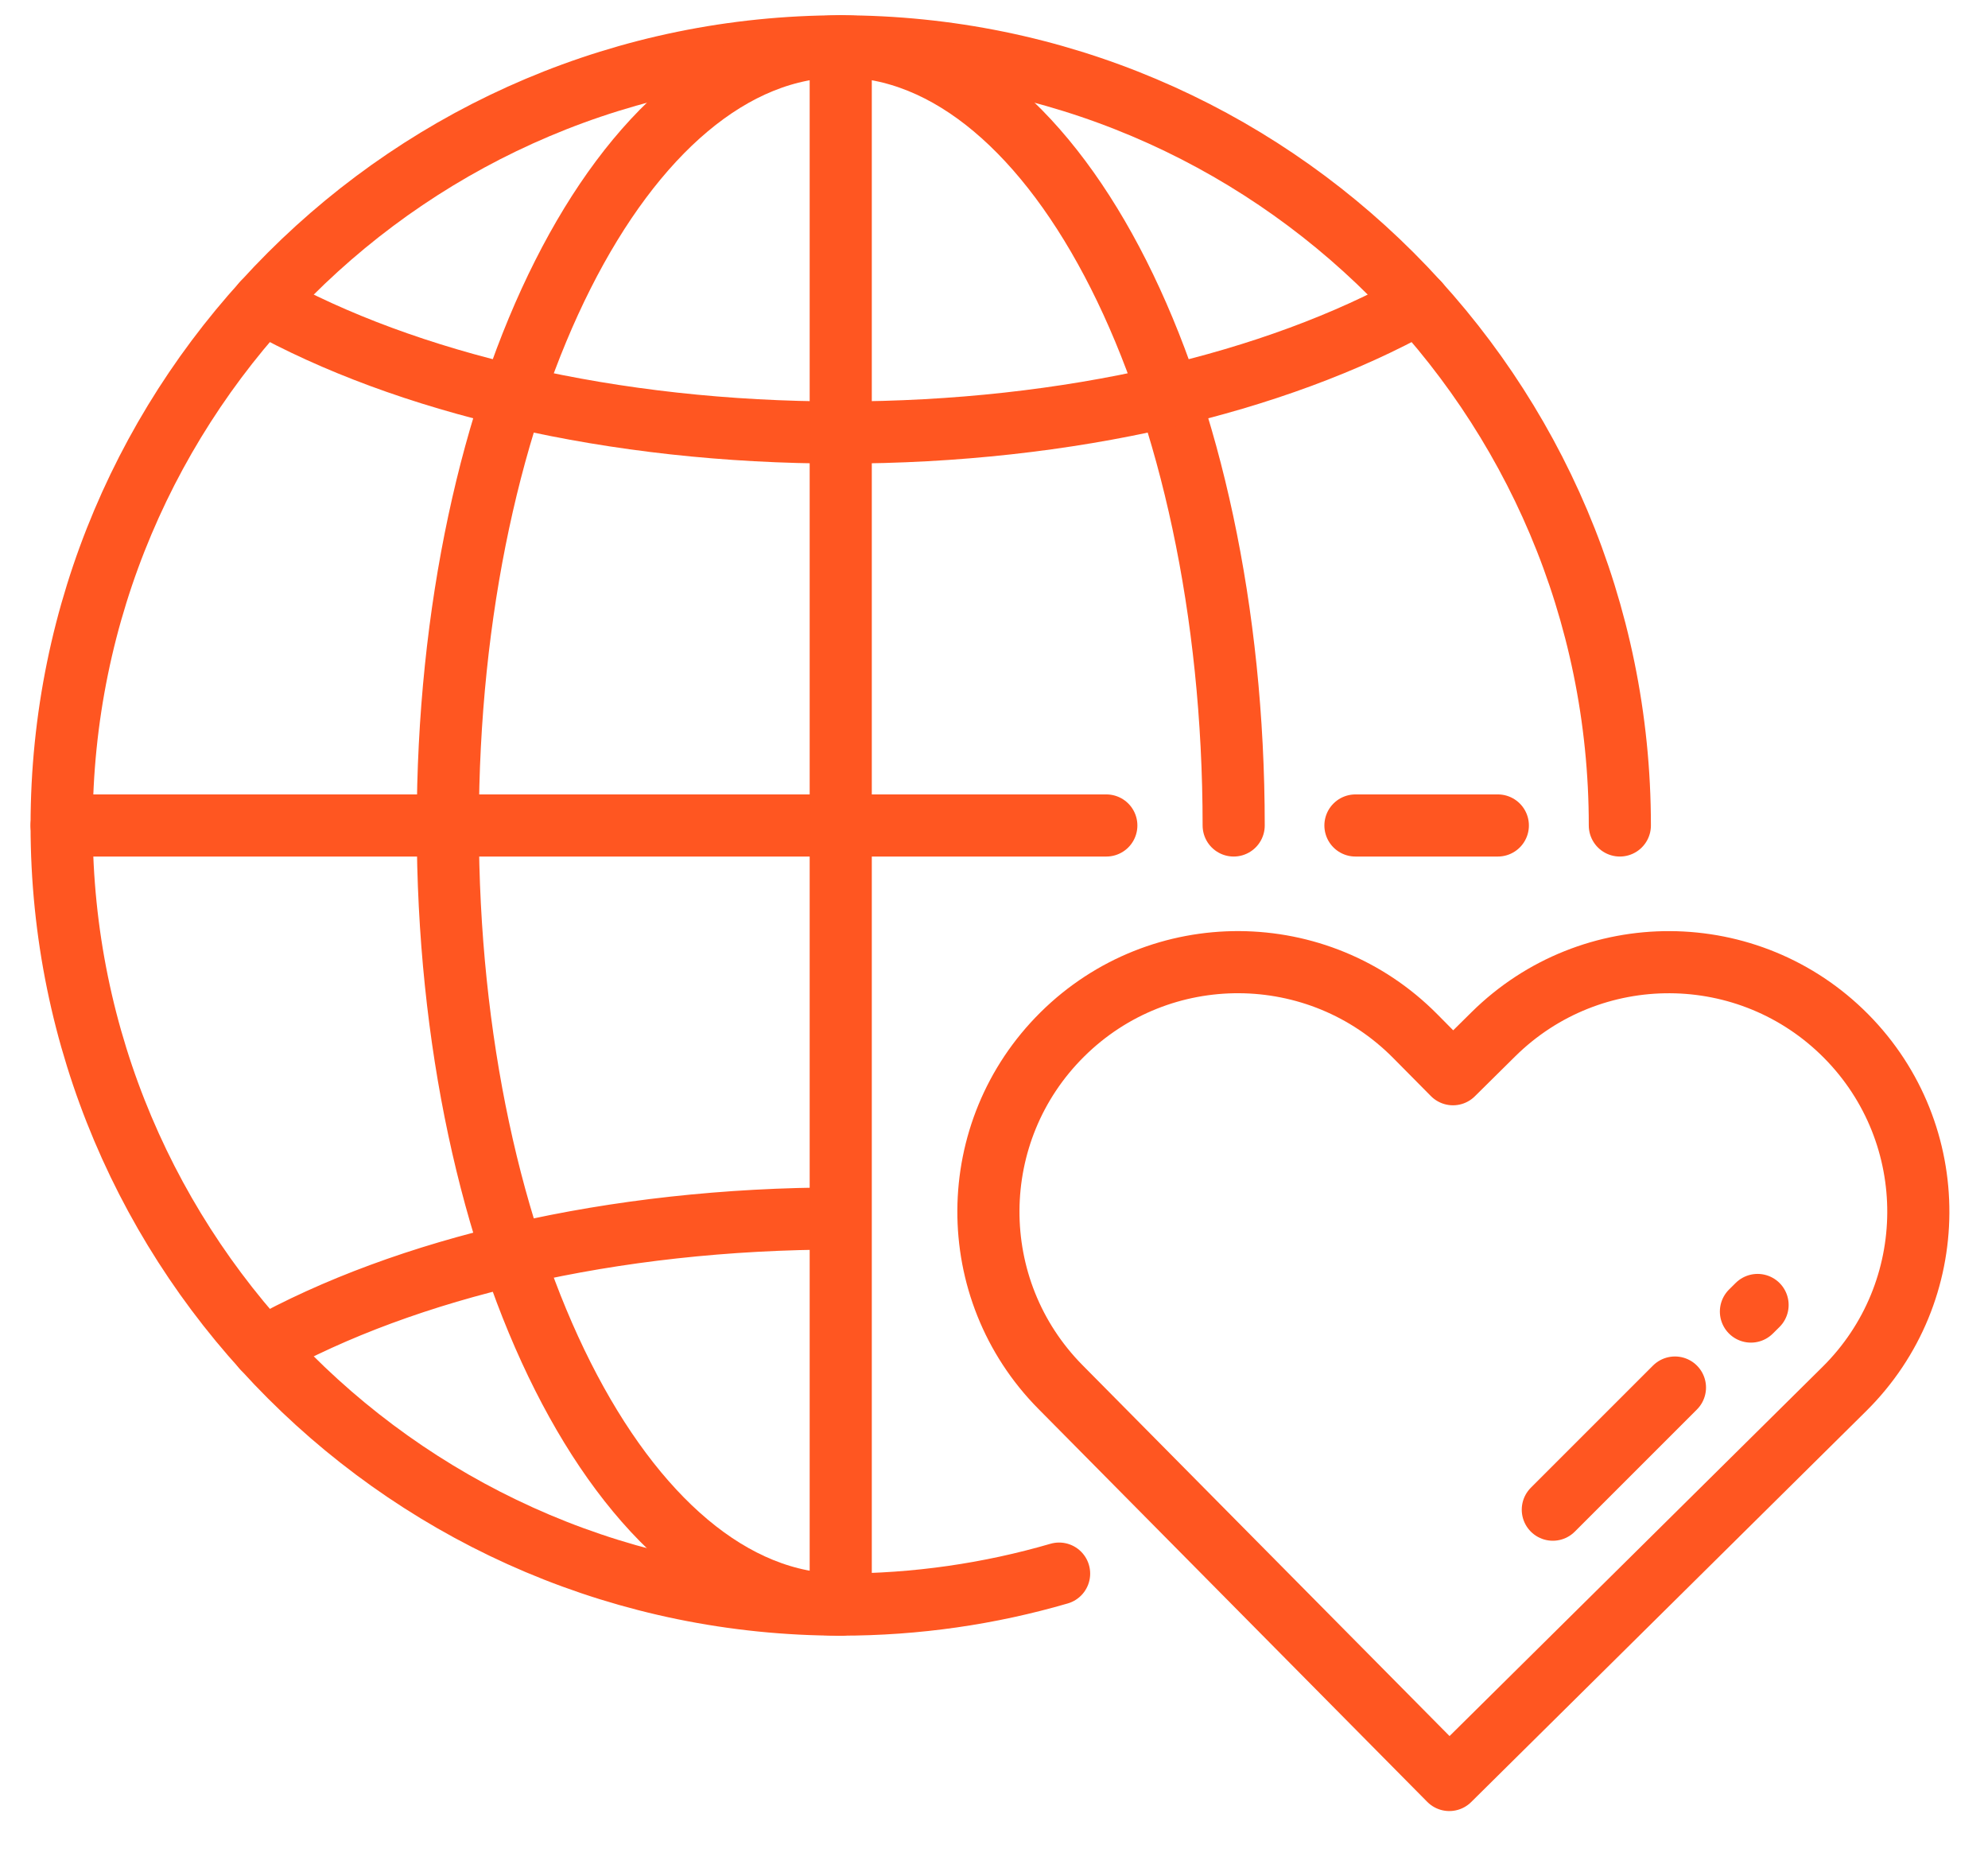
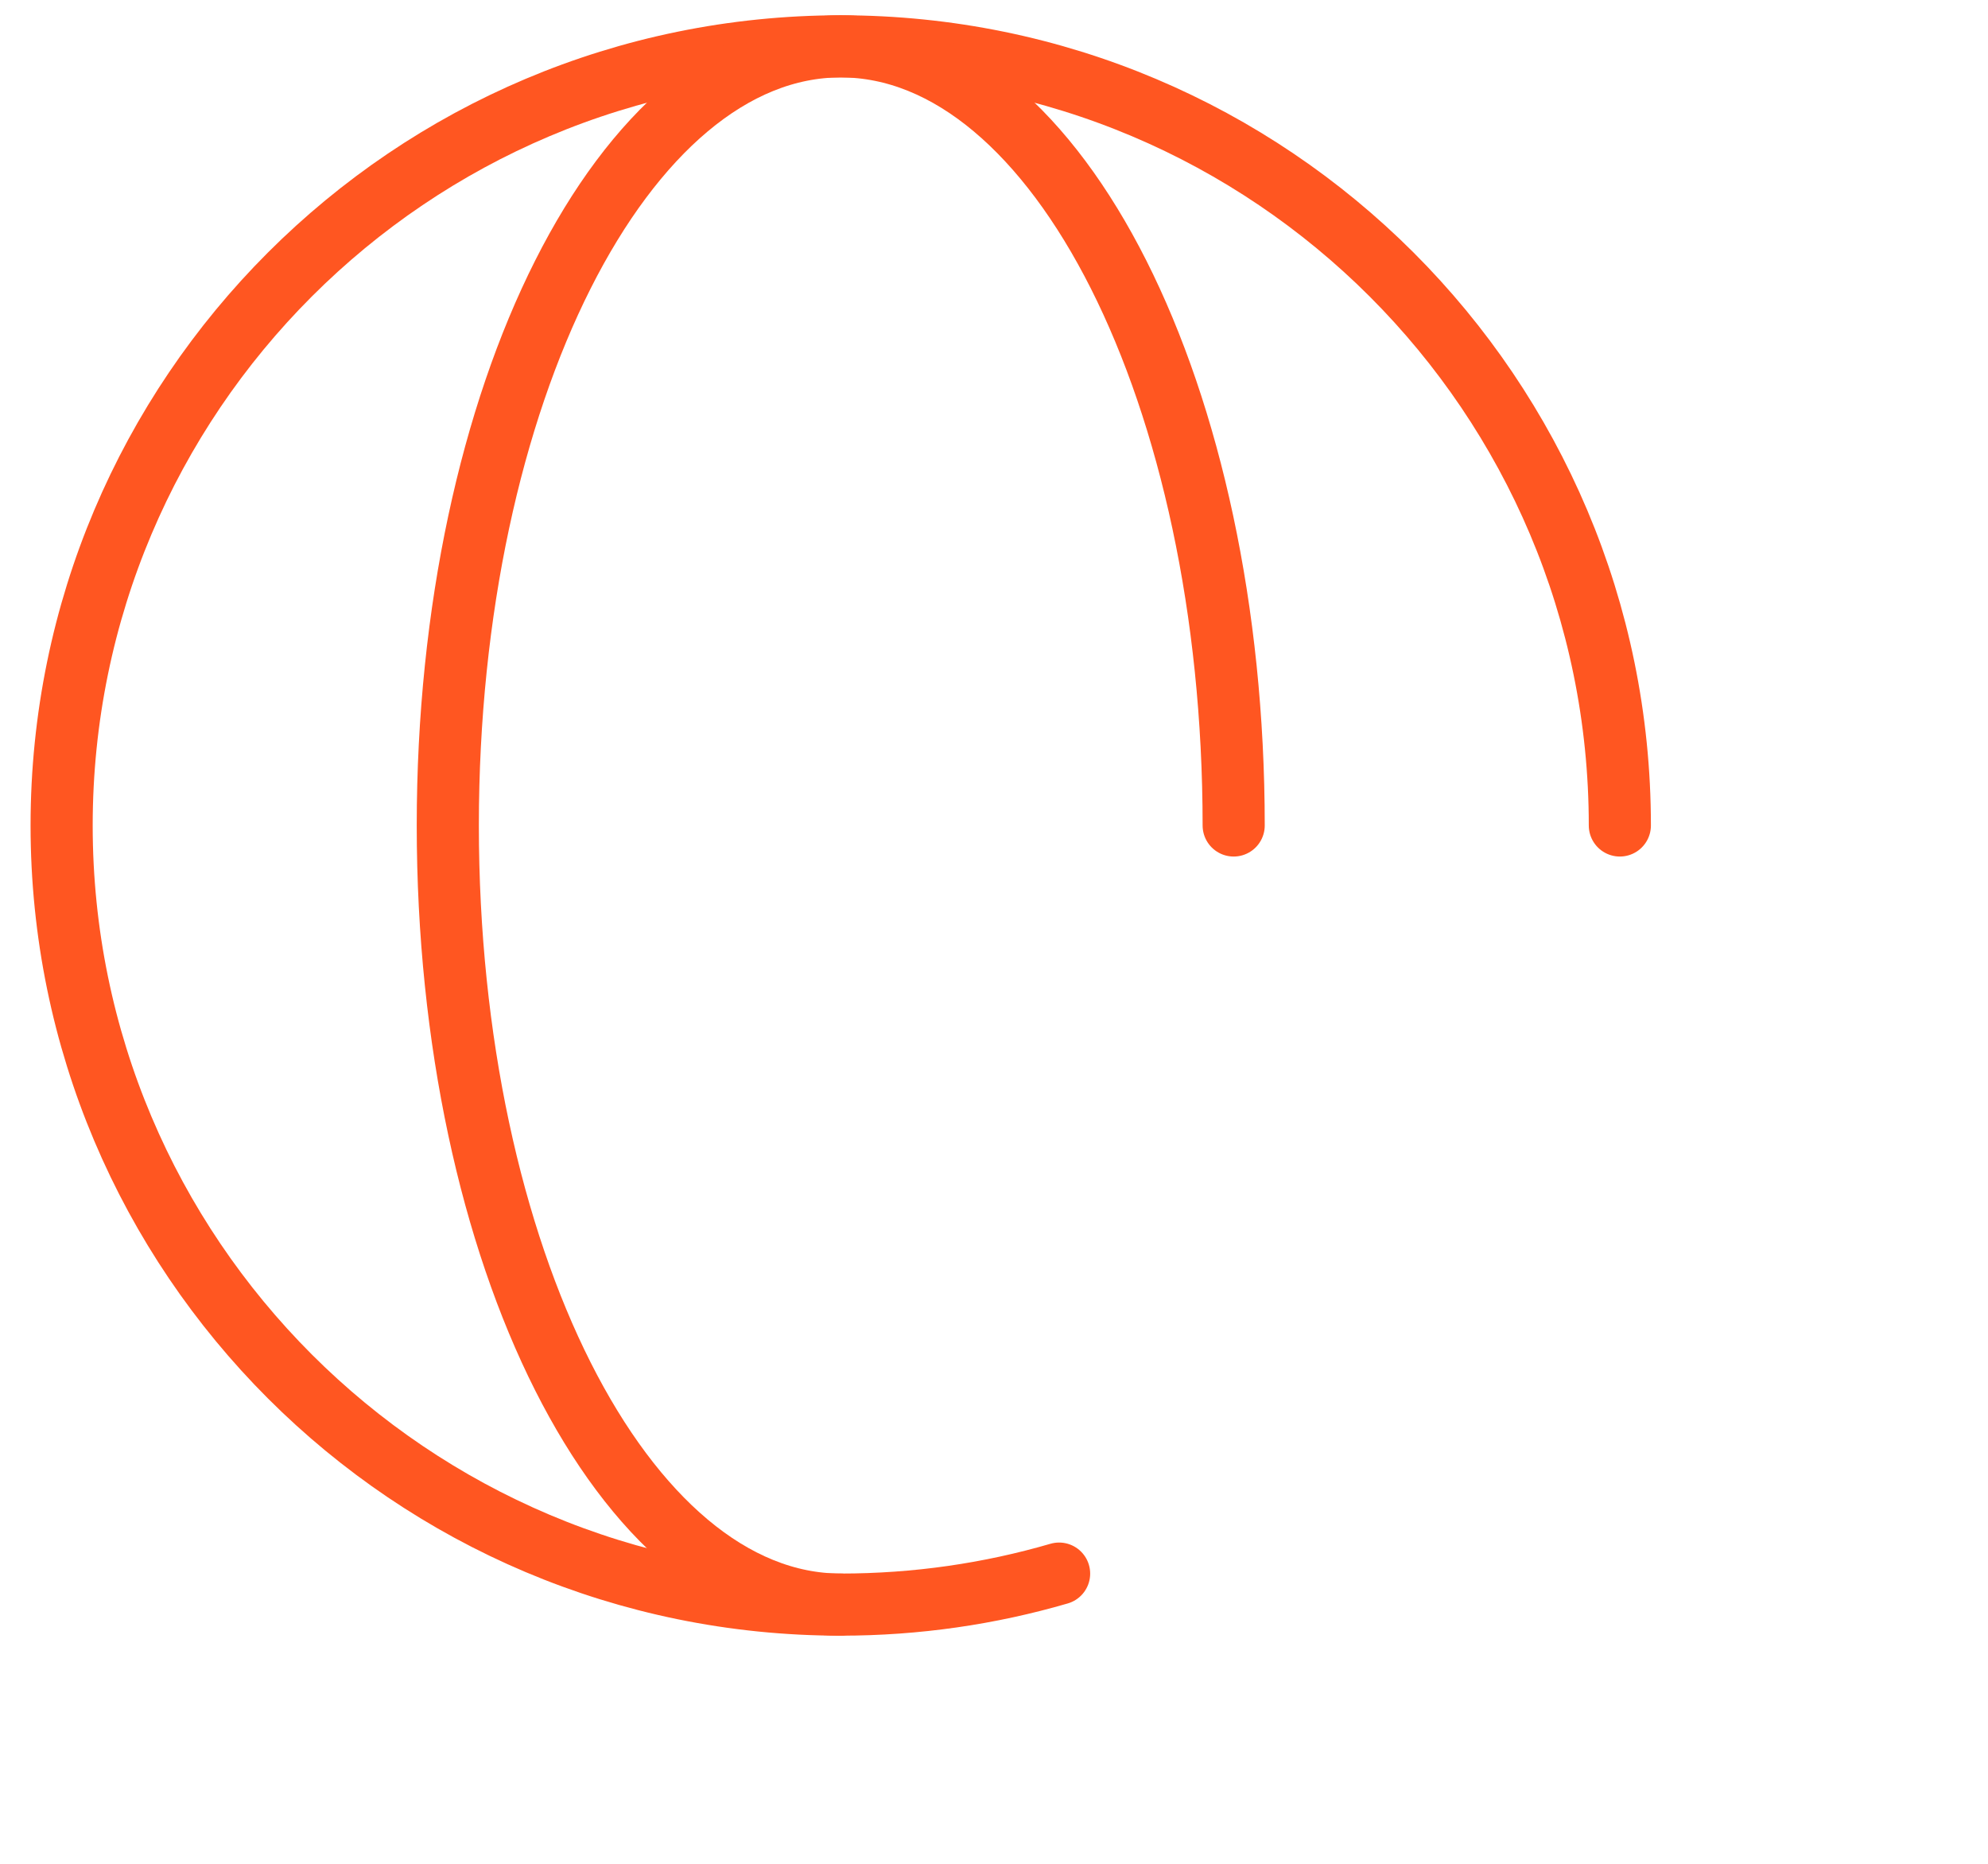
<svg xmlns="http://www.w3.org/2000/svg" width="32" height="30" viewBox="0 0 32 30" fill="none">
  <path d="M17.048 25.329C15.932 25.654 14.753 25.828 13.533 25.828C6.607 25.828 0.992 20.213 0.992 13.287C0.992 6.361 6.607 0.746 13.533 0.746C20.459 0.746 26.074 6.361 26.074 13.287" stroke="#FF5621" stroke-miterlimit="10" stroke-linecap="round" stroke-linejoin="round" />
  <path d="M13.533 25.828C10.04 25.828 7.208 20.213 7.208 13.287C7.208 6.361 10.04 0.746 13.533 0.746C17.027 0.746 19.858 6.361 19.858 13.287" stroke="#FF5621" stroke-miterlimit="10" stroke-linecap="round" stroke-linejoin="round" />
-   <path d="M4.229 21.696C6.524 20.416 9.842 19.613 13.533 19.613M22.837 4.878C20.542 6.158 17.224 6.962 13.533 6.962C9.842 6.962 6.524 6.158 4.229 4.878M13.533 0.746V25.828M21.818 13.287H24.11M0.992 13.287H17.808M26.961 22.334L24.995 24.3M28.291 21.005L28.184 21.111M23.329 28.651L17.072 22.328C15.511 20.752 15.525 18.209 17.101 16.649C18.678 15.088 21.221 15.102 22.781 16.678L23.388 17.291L24.037 16.649C25.614 15.089 28.156 15.102 29.717 16.678C31.277 18.255 31.264 20.797 29.687 22.358L23.329 28.651Z" stroke="#FF5621" stroke-miterlimit="10" stroke-linecap="round" stroke-linejoin="round" />
</svg>